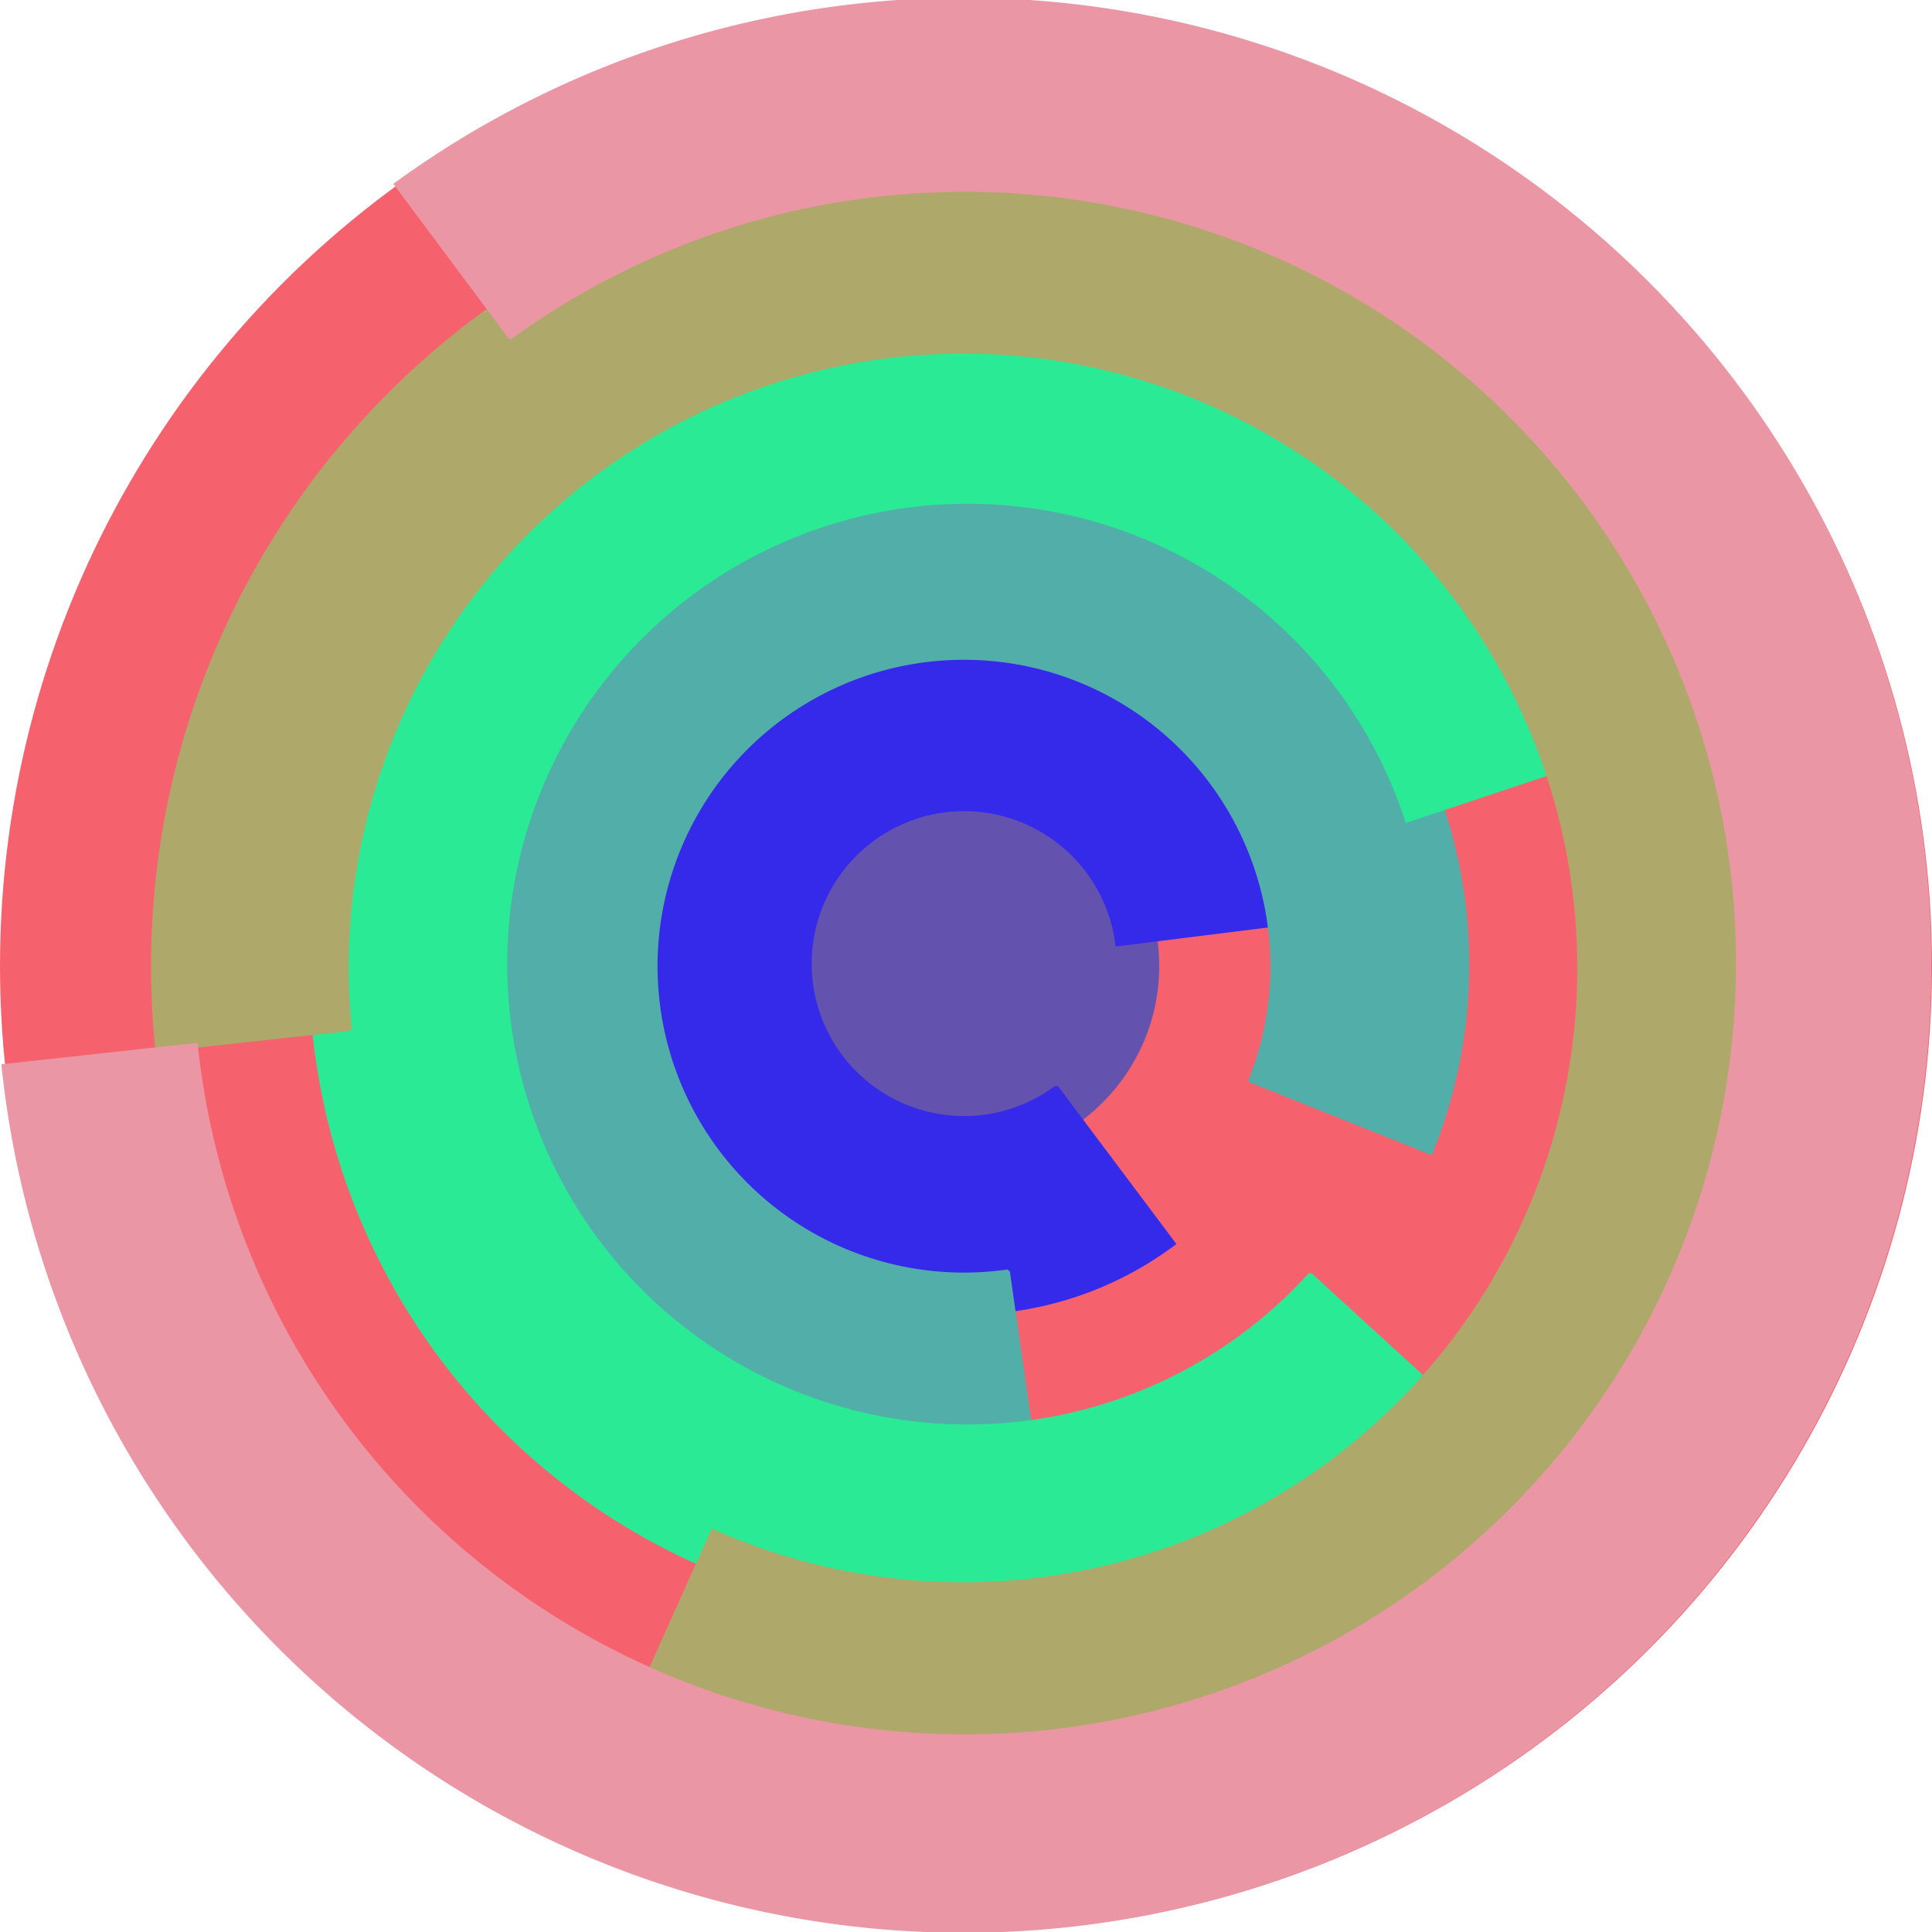
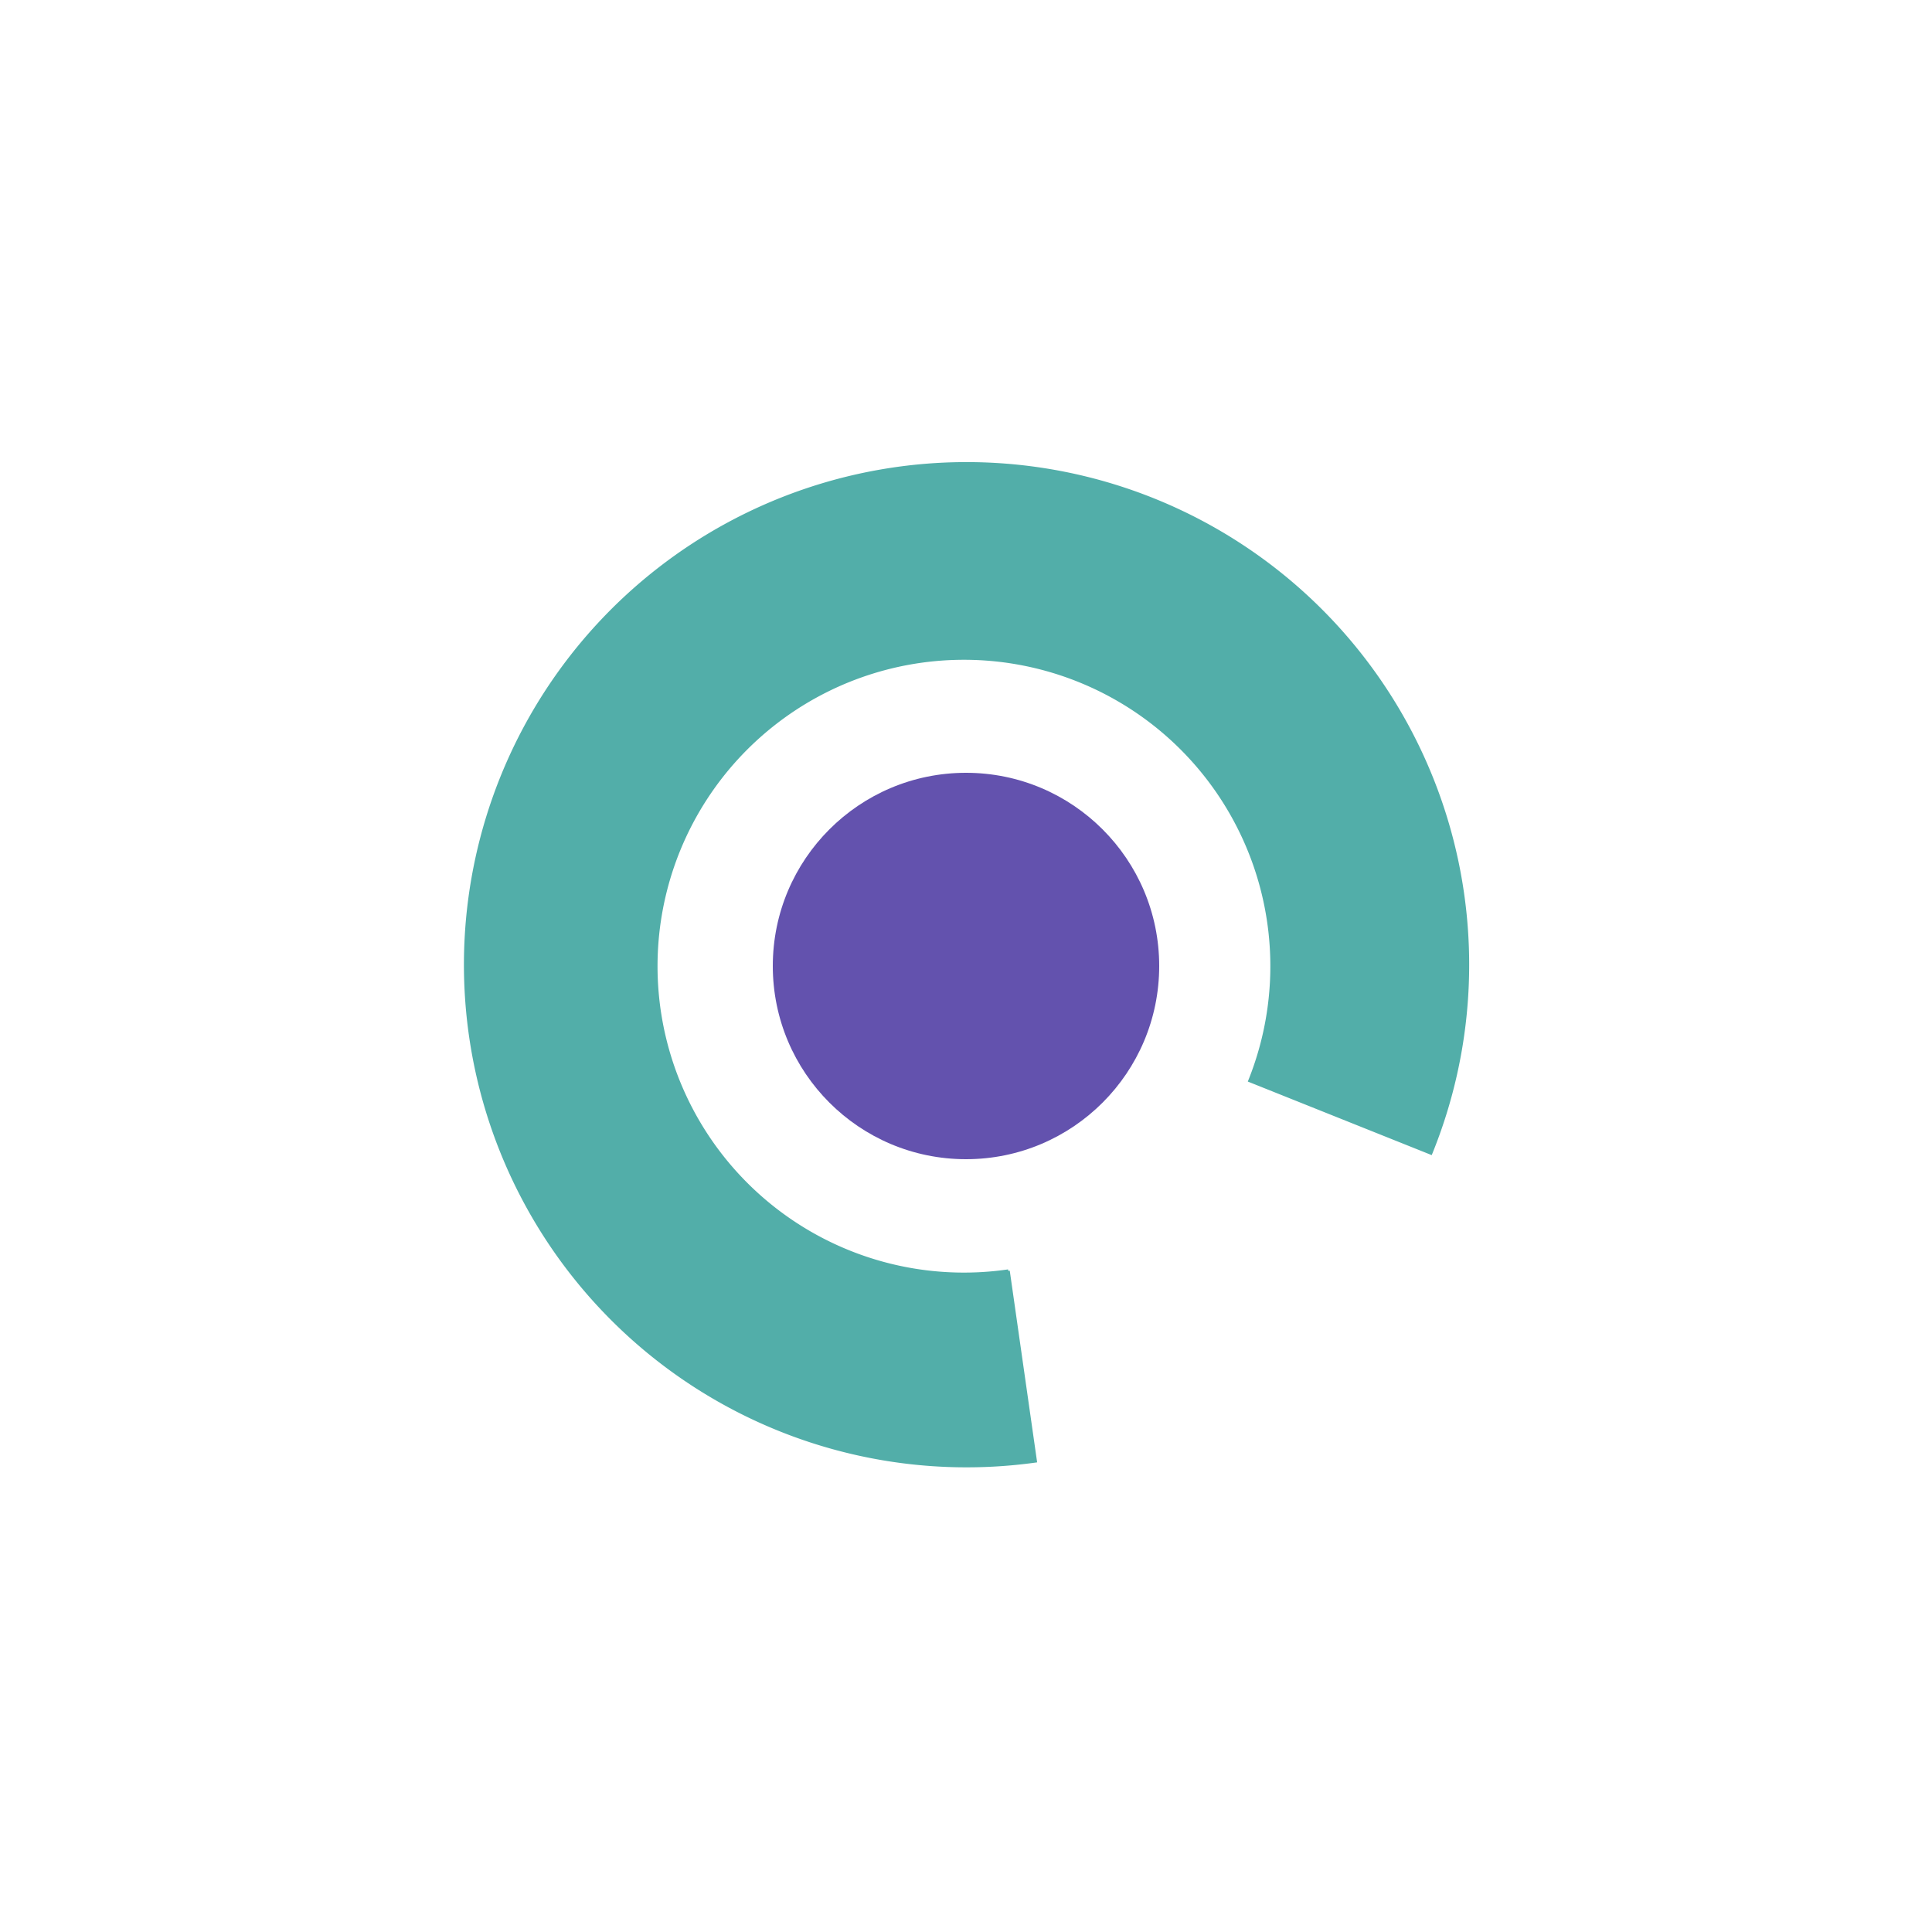
<svg xmlns="http://www.w3.org/2000/svg" version="1.1" width="640" height="640">
-   <circle cx="320" cy="320" r="320" fill="rgb(245, 98, 109)" stroke="" stroke-width="0" />
  <circle cx="320" cy="320" r="64" fill="rgb(99, 82, 174)" stroke="" stroke-width="0" />
-   <path fill="rgb(53, 42, 234)" stroke="rgb(53, 42, 234)" stroke-width="1" d="M 350,360 A 51,51 0 1 1 370,313 L 434,305 A 115,115 0 1 0 389,412 L 350,360" />
  <path fill="rgb(82, 174, 169)" stroke="rgb(82, 174, 169)" stroke-width="1" d="M 334,421 A 102,102 0 1 1 414,358 L 474,382 A 166,166 0 1 0 343,484 L 334,421" />
-   <path fill="rgb(42, 234, 150)" stroke="rgb(42, 234, 150)" stroke-width="1" d="M 434,422 A 153,153 0 1 1 466,272 L 526,252 A 217,217 0 1 0 481,465 L 434,422" />
-   <path fill="rgb(174, 169, 106)" stroke="rgb(174, 169, 106)" stroke-width="1" d="M 116,341 A 204,204 0 1 1 236,507 L 210,565 A 268,268 0 1 0 52,348 L 116,341" />
-   <path fill="rgb(234, 150, 165)" stroke="rgb(234, 150, 165)" stroke-width="1" d="M 169,112 A 256,256 0 1 1 65,346 L 1,353 A 320,320 0 1 0 131,61 L 169,112" />
</svg>